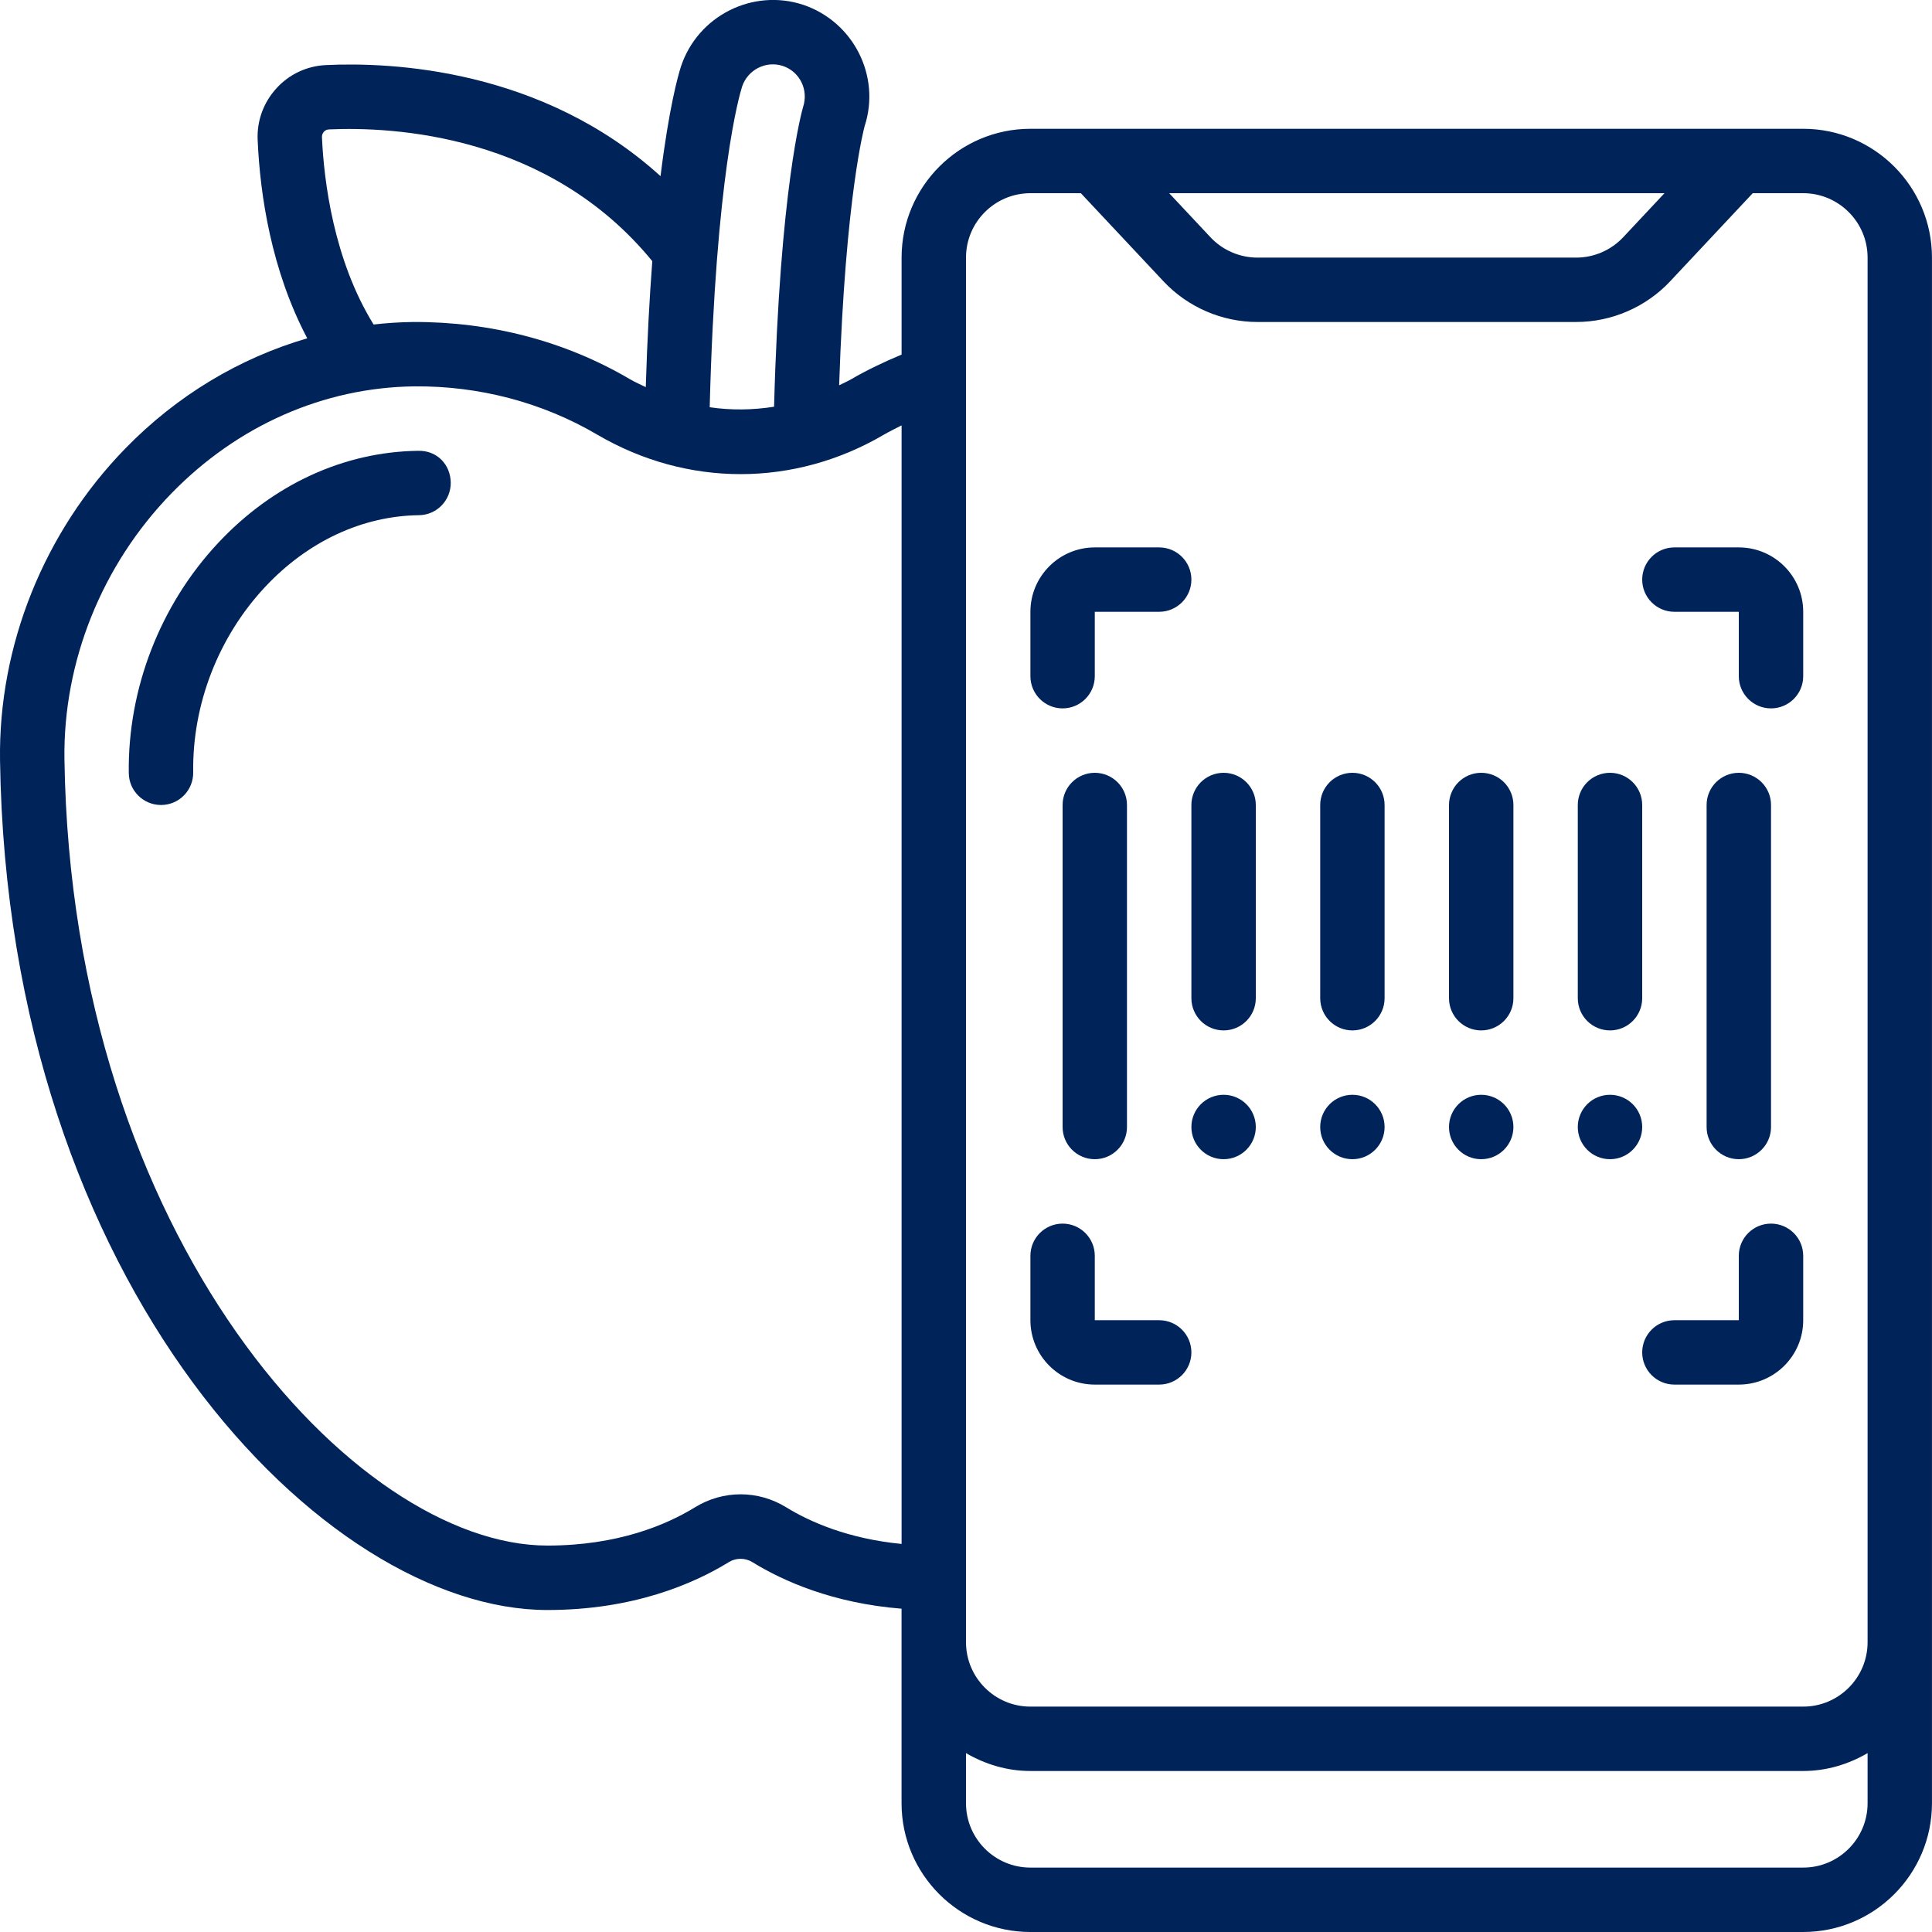
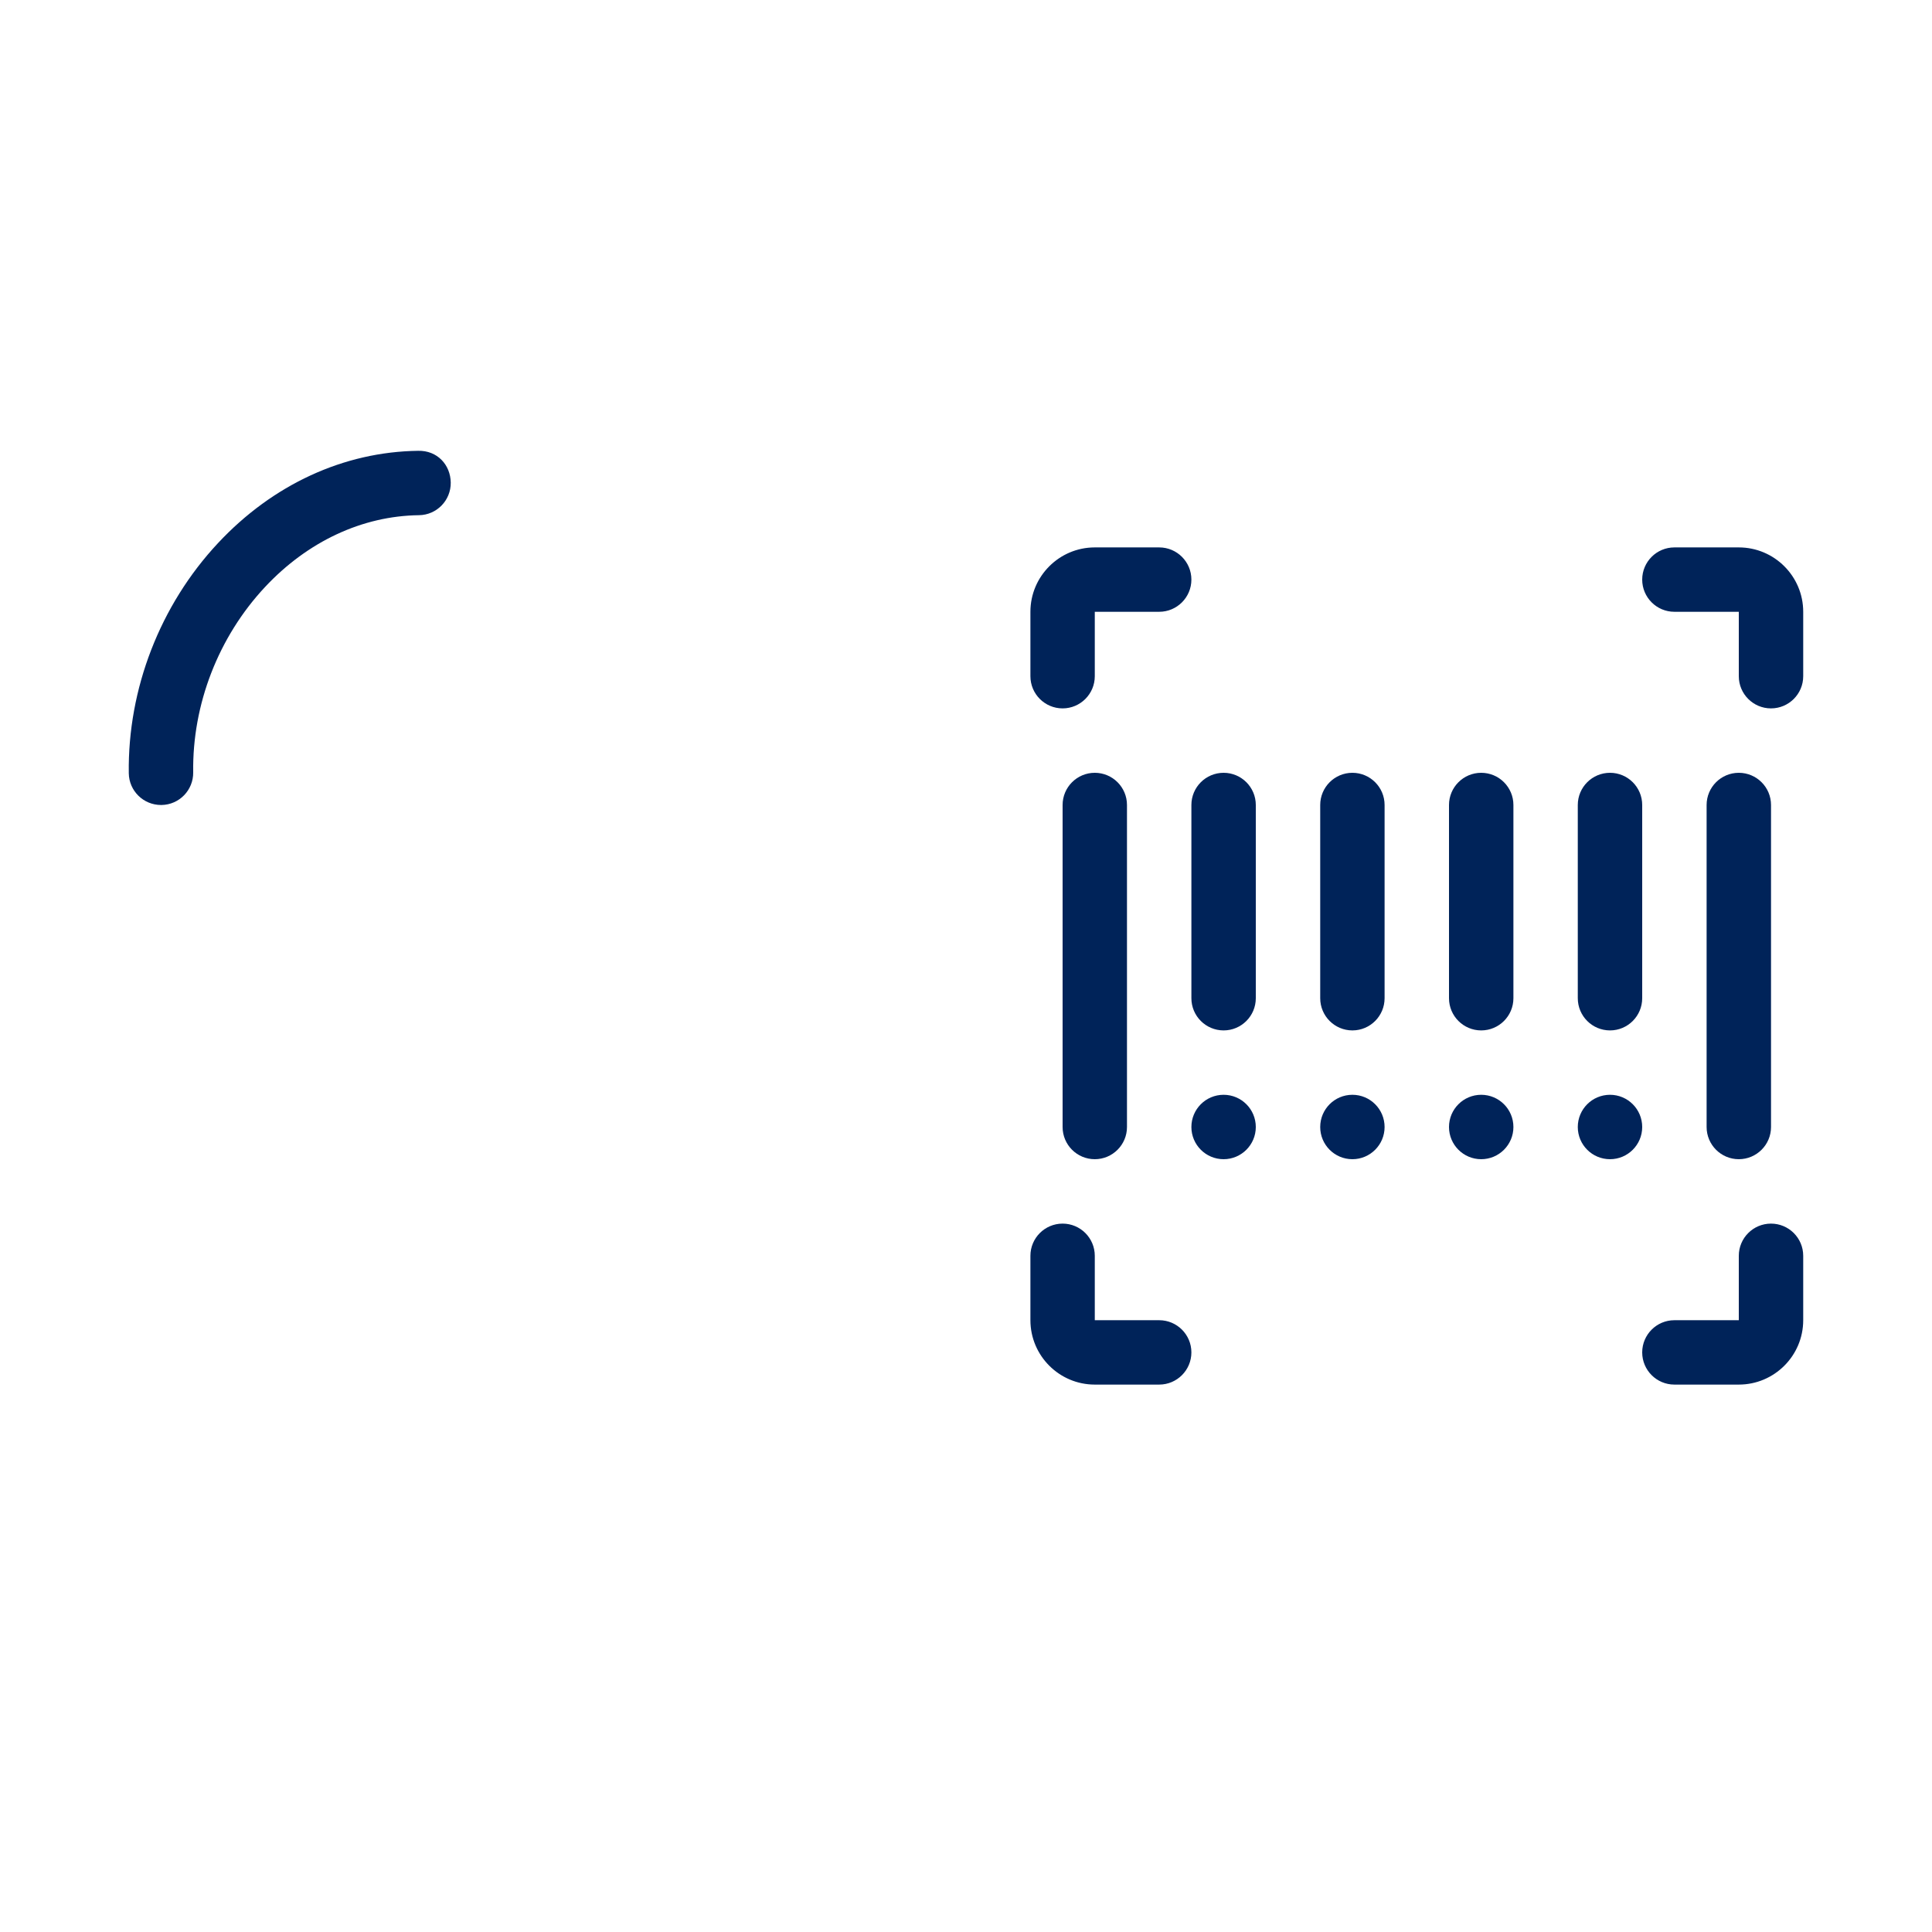
<svg xmlns="http://www.w3.org/2000/svg" width="56" height="56" viewBox="0 0 56 56" fill="none">
  <g clip-path="url(#clip0_61_577)">
-     <path d="M52.267 3.733H29.867C27.808 3.733 26.133 5.408 26.133 7.467V10.278C25.627 10.491 25.133 10.723 24.673 10.992C24.559 11.058 24.439 11.108 24.323 11.167C24.507 5.63 25.062 3.659 25.061 3.659C25.536 2.208 24.74 0.63 23.278 0.138C21.816 -0.341 20.228 0.456 19.739 1.925C19.656 2.18 19.392 3.114 19.146 5.106C15.71 1.989 11.345 1.796 9.452 1.886C8.896 1.911 8.382 2.151 8.008 2.565C7.636 2.975 7.444 3.504 7.468 4.054C7.538 5.657 7.865 7.836 8.906 9.806C6.946 10.378 5.132 11.459 3.63 13.002C1.274 15.421 -0.049 18.716 0.001 22.041C0.225 37.299 9.393 46.667 15.867 46.667C18.348 46.667 20.096 45.912 21.125 45.279C21.332 45.151 21.6 45.151 21.807 45.279C22.702 45.83 24.142 46.47 26.132 46.629V52.267C26.132 54.326 27.807 56 29.866 56H52.266C54.325 56 55.999 54.326 55.999 52.267V7.467C55.999 5.408 54.325 3.733 52.267 3.733ZM48.246 5.6L47.049 6.877C46.697 7.252 46.201 7.467 45.688 7.467H36.447C35.933 7.467 35.437 7.252 35.086 6.877L33.889 5.6H48.246ZM22.69 1.911C23.177 2.074 23.443 2.598 23.278 3.102C23.249 3.198 22.605 5.452 22.437 11.789C21.817 11.887 21.191 11.895 20.571 11.804C20.743 5.09 21.433 2.75 21.511 2.507C21.674 2.02 22.204 1.752 22.689 1.911H22.69ZM9.332 3.971C9.33 3.896 9.366 3.844 9.388 3.819C9.415 3.789 9.462 3.754 9.536 3.751C11.378 3.669 15.895 3.884 18.907 7.57C18.828 8.613 18.761 9.817 18.718 11.221C18.566 11.147 18.411 11.08 18.262 10.993C16.368 9.878 14.203 9.324 11.982 9.333C11.595 9.338 11.21 9.362 10.829 9.406C9.668 7.53 9.387 5.234 9.332 3.971ZM22.785 43.688C21.973 43.189 20.962 43.188 20.148 43.688C19.324 44.195 17.913 44.799 15.867 44.799C10.296 44.799 2.073 35.922 1.868 22.012C1.826 19.179 2.956 16.37 4.967 14.303C6.883 12.333 9.383 11.231 12.006 11.199C13.879 11.181 15.716 11.66 17.318 12.602C19.916 14.123 23.018 14.123 25.615 12.602C25.781 12.505 25.96 12.42 26.133 12.33V44.752C24.589 44.603 23.477 44.114 22.785 43.688ZM52.267 54.133H29.867C28.837 54.133 28 53.296 28 52.267V50.815C28.552 51.136 29.183 51.333 29.867 51.333H52.267C52.95 51.333 53.582 51.136 54.133 50.815V52.267C54.133 53.296 53.296 54.133 52.267 54.133ZM52.267 49.467H29.867C28.837 49.467 28 48.63 28 47.6V7.467C28 6.437 28.837 5.6 29.867 5.6H31.329L33.723 8.153C34.426 8.903 35.418 9.333 36.447 9.333H45.687C46.714 9.333 47.707 8.903 48.41 8.154L50.804 5.6H52.267C53.296 5.6 54.133 6.437 54.133 7.467V47.6C54.133 48.63 53.296 49.467 52.267 49.467Z" fill="#002359" />
    <path d="M30.8 20.533C31.315 20.533 31.733 20.115 31.733 19.6V17.733H33.6C34.115 17.733 34.533 17.315 34.533 16.8C34.533 16.285 34.115 15.867 33.6 15.867H31.733C30.704 15.867 29.867 16.704 29.867 17.733V19.6C29.867 20.115 30.285 20.533 30.8 20.533Z" fill="#002359" />
    <path d="M50.4 15.867H48.533C48.018 15.867 47.6 16.285 47.6 16.8C47.6 17.315 48.018 17.733 48.533 17.733H50.4V19.6C50.4 20.115 50.818 20.533 51.333 20.533C51.849 20.533 52.267 20.115 52.267 19.6V17.733C52.267 16.704 51.43 15.867 50.4 15.867Z" fill="#002359" />
    <path d="M33.6 38.267H31.733V36.4C31.733 35.885 31.315 35.467 30.8 35.467C30.285 35.467 29.867 35.885 29.867 36.4V38.267C29.867 39.296 30.704 40.133 31.733 40.133H33.6C34.115 40.133 34.533 39.715 34.533 39.2C34.533 38.685 34.115 38.267 33.6 38.267Z" fill="#002359" />
    <path d="M51.333 35.467C50.818 35.467 50.4 35.885 50.4 36.4V38.267H48.533C48.018 38.267 47.6 38.685 47.6 39.2C47.6 39.715 48.018 40.133 48.533 40.133H50.4C51.43 40.133 52.267 39.296 52.267 38.267V36.4C52.267 35.885 51.849 35.467 51.333 35.467Z" fill="#002359" />
-     <path d="M30.8 23.333V32.667C30.8 33.182 31.218 33.6 31.733 33.6C32.248 33.6 32.666 33.182 32.666 32.667V23.333C32.666 22.818 32.248 22.4 31.733 22.4C31.218 22.4 30.8 22.818 30.8 23.333Z" fill="#002359" />
+     <path d="M30.8 23.333V32.667C30.8 33.182 31.218 33.6 31.733 33.6C32.248 33.6 32.666 33.182 32.666 32.667V23.333C32.666 22.818 32.248 22.4 31.733 22.4C31.218 22.4 30.8 22.818 30.8 23.333" fill="#002359" />
    <path d="M35.467 22.4C34.951 22.4 34.533 22.818 34.533 23.333V28.933C34.533 29.449 34.951 29.867 35.467 29.867C35.982 29.867 36.4 29.449 36.4 28.933V23.333C36.4 22.818 35.982 22.4 35.467 22.4Z" fill="#002359" />
    <path d="M51.334 32.667V23.333C51.334 22.818 50.915 22.4 50.4 22.4C49.885 22.4 49.467 22.818 49.467 23.333V32.667C49.467 33.182 49.885 33.6 50.4 33.6C50.915 33.6 51.334 33.182 51.334 32.667Z" fill="#002359" />
    <path d="M35.467 33.6C35.982 33.6 36.4 33.182 36.4 32.667C36.4 32.151 35.982 31.733 35.467 31.733C34.951 31.733 34.533 32.151 34.533 32.667C34.533 33.182 34.951 33.6 35.467 33.6Z" fill="#002359" />
    <path d="M39.2 22.4C38.685 22.4 38.267 22.818 38.267 23.333V28.933C38.267 29.449 38.685 29.867 39.2 29.867C39.715 29.867 40.133 29.449 40.133 28.933V23.333C40.133 22.818 39.715 22.4 39.2 22.4Z" fill="#002359" />
    <path d="M39.2 33.6C39.715 33.6 40.133 33.182 40.133 32.667C40.133 32.151 39.715 31.733 39.2 31.733C38.684 31.733 38.267 32.151 38.267 32.667C38.267 33.182 38.684 33.6 39.2 33.6Z" fill="#002359" />
    <path d="M42.933 22.4C42.418 22.4 42 22.818 42 23.333V28.933C42 29.449 42.418 29.867 42.933 29.867C43.449 29.867 43.867 29.449 43.867 28.933V23.333C43.867 22.818 43.449 22.4 42.933 22.4Z" fill="#002359" />
    <path d="M42.933 33.6C43.449 33.6 43.867 33.182 43.867 32.667C43.867 32.151 43.449 31.733 42.933 31.733C42.418 31.733 42 32.151 42 32.667C42 33.182 42.418 33.6 42.933 33.6Z" fill="#002359" />
    <path d="M46.667 29.867C47.182 29.867 47.6 29.449 47.6 28.933V23.333C47.6 22.818 47.182 22.4 46.667 22.4C46.151 22.4 45.733 22.818 45.733 23.333V28.933C45.733 29.449 46.151 29.867 46.667 29.867Z" fill="#002359" />
    <path d="M46.667 33.6C47.182 33.6 47.6 33.182 47.6 32.667C47.6 32.151 47.182 31.733 46.667 31.733C46.151 31.733 45.733 32.151 45.733 32.667C45.733 33.182 46.151 33.6 46.667 33.6Z" fill="#002359" />
    <path d="M12.121 13.067C9.965 13.094 7.905 14.044 6.32 15.741C4.641 17.536 3.699 19.969 3.733 22.414C3.741 22.924 4.157 23.333 4.667 23.333H4.681C5.196 23.326 5.607 22.902 5.6 22.386C5.571 20.419 6.331 18.46 7.682 17.015C8.918 15.693 10.502 14.954 12.144 14.933C12.659 14.927 13.071 14.504 13.065 13.988C13.058 13.473 12.675 13.053 12.119 13.067H12.121Z" fill="#002359" />
  </g>
  <defs>
    <clipPath id="clip0_61_577">
      <rect width="56" height="56" fill="white" />
    </clipPath>
  </defs>
</svg>